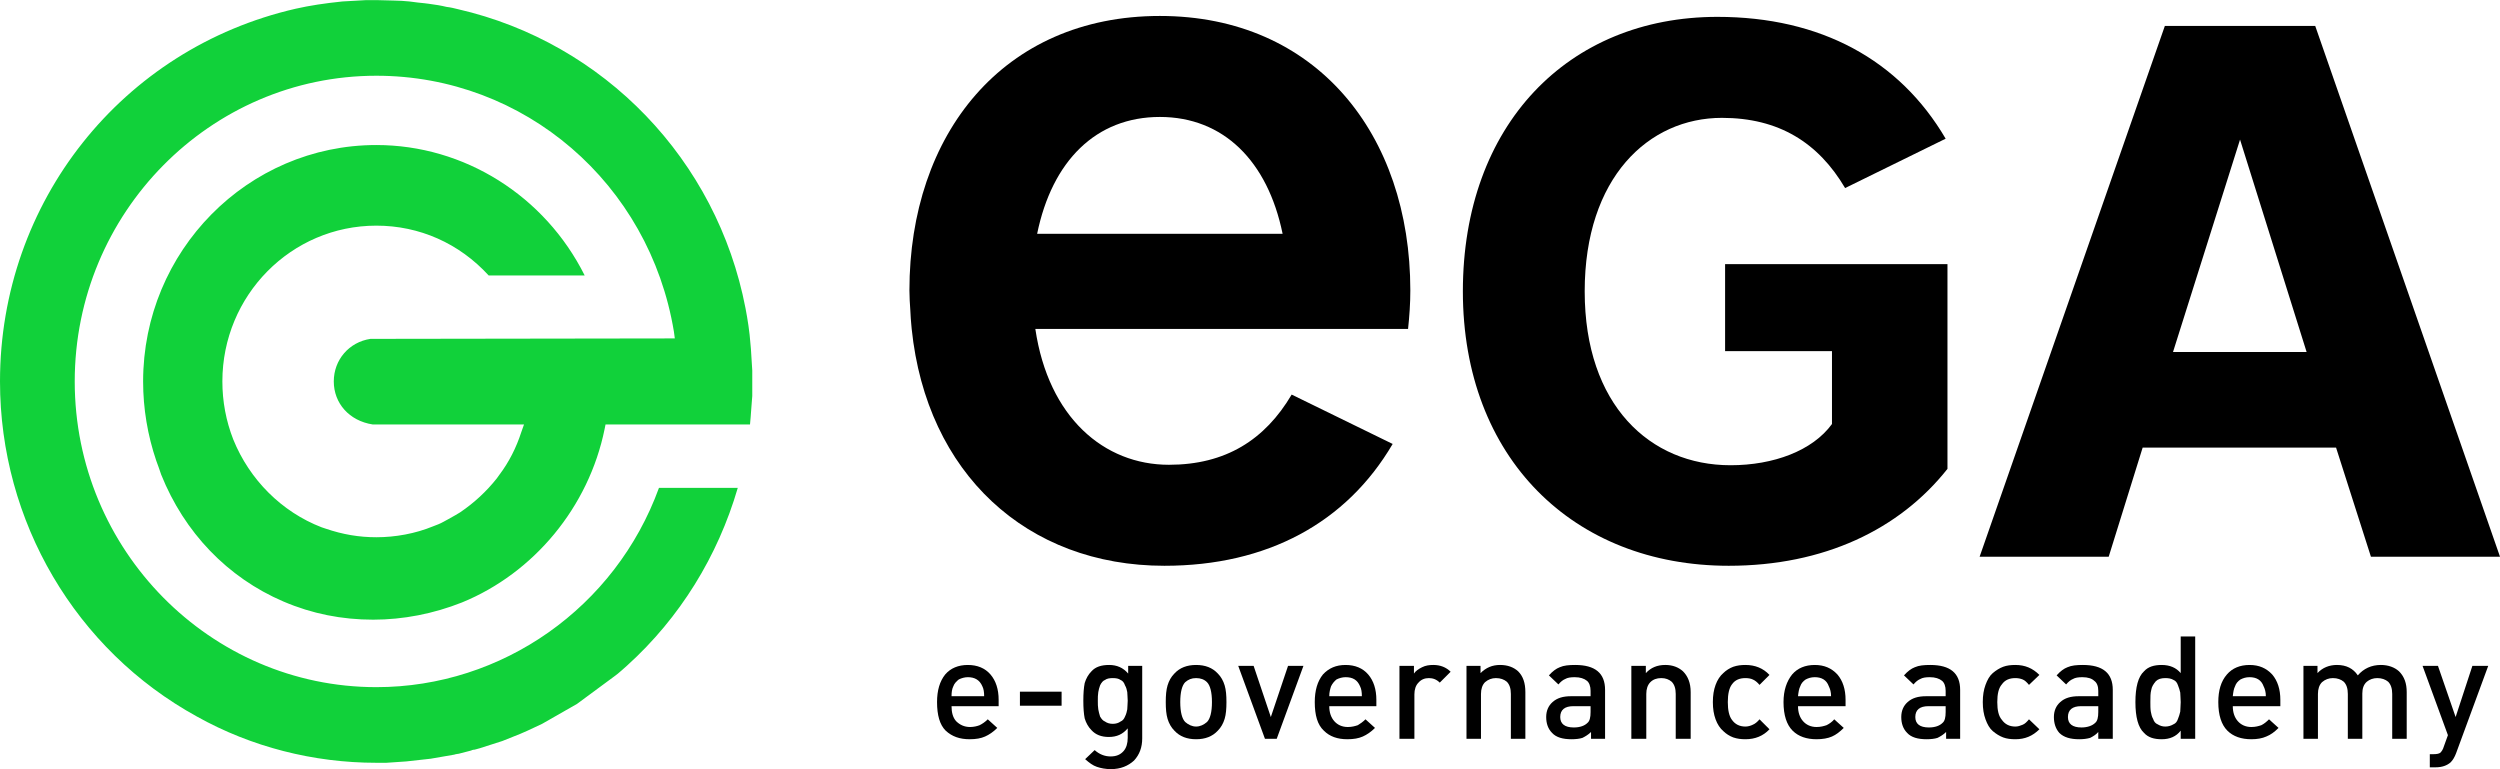
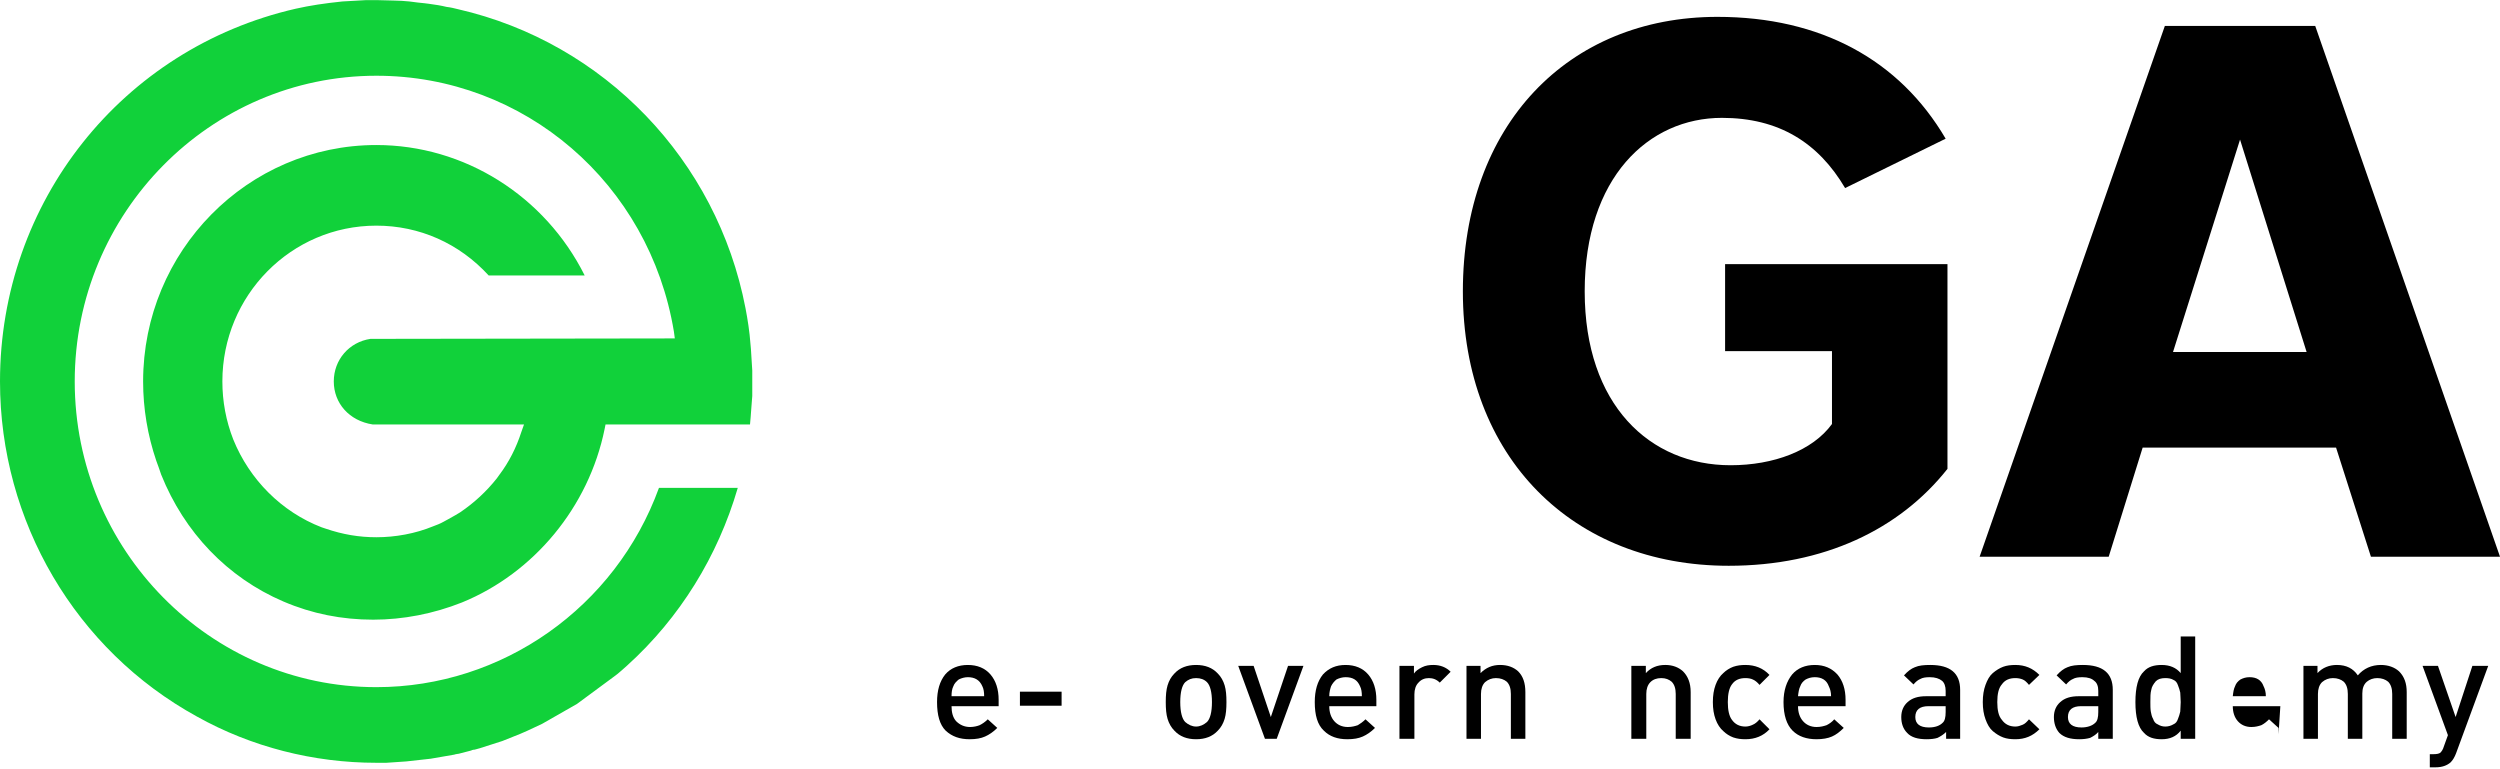
<svg xmlns="http://www.w3.org/2000/svg" xml:space="preserve" width="195px" height="60px" version="1.1" style="shape-rendering:geometricPrecision; text-rendering:geometricPrecision; image-rendering:optimizeQuality; fill-rule:evenodd; clip-rule:evenodd" viewBox="0 0 55.2 16.98">
  <defs>
    <style type="text/css">
   
    .fil1 {fill:black;fill-rule:nonzero}
    .fil0 {fill:#11D13A;fill-rule:nonzero}
   
  </style>
  </defs>
  <g id="Слой_x0020_1">
    <g id="_1739605847216">
      <path class="fil0" d="M8.31 16.84c-1.39,0 -2.76,-0.35 -3.96,-1.02 -2.68,-1.47 -4.35,-4.31 -4.35,-7.4 0,-3.96 2.69,-7.35 6.53,-8.23 0.31,-0.07 0.64,-0.12 1.03,-0.16 0.17,-0.01 0.35,-0.02 0.53,-0.03l0.22 0c0,0 0.32,0.01 0.38,0.01 0.12,0 0.24,0.01 0.35,0.02 0.14,0.02 0.24,0.03 0.34,0.04l0.08 0.01c0.15,0.02 0.28,0.04 0.4,0.07 0.09,0.01 0.17,0.03 0.25,0.05 3.23,0.74 5.72,3.33 6.35,6.6 0.05,0.26 0.09,0.52 0.11,0.79l0.01 0.11 0.03 0.48c0,0.1 0,0.17 0,0.24 0,0.11 0,0.21 0,0.32 -0.01,0.08 -0.03,0.44 -0.05,0.63l-3.19 0 -0.02 0.1c-0.35,1.72 -1.56,3.18 -3.15,3.83 -0.63,0.25 -1.3,0.38 -1.96,0.38 -0.69,0 -1.35,-0.13 -1.98,-0.4 -1.24,-0.53 -2.19,-1.53 -2.7,-2.8 -0.01,-0.04 -0.11,-0.31 -0.11,-0.31 -0.19,-0.56 -0.29,-1.15 -0.29,-1.75 0,-2.88 2.31,-5.22 5.15,-5.22 1.94,0 3.72,1.12 4.6,2.88l-2.12 0c-0.65,-0.71 -1.53,-1.1 -2.48,-1.1 -1.88,0 -3.4,1.54 -3.4,3.44 0,0.44 0.08,0.87 0.24,1.28 0.36,0.89 1.07,1.6 1.95,1.94l0.09 0.03c0.38,0.13 0.74,0.19 1.12,0.19 0.42,0 0.86,-0.08 1.25,-0.24 0.08,-0.03 0.16,-0.06 0.23,-0.1l0.11 -0.06 0.16 -0.09 0.1 -0.06c0.31,-0.21 0.58,-0.46 0.81,-0.75l0.05 -0.07c0.22,-0.29 0.38,-0.61 0.49,-0.95l0.06 -0.17 -3.34 0c-0.52,-0.08 -0.86,-0.47 -0.86,-0.95 0,-0.48 0.34,-0.87 0.81,-0.94l6.72 -0.01 -0.02 -0.15c-0.54,-3.27 -3.3,-5.65 -6.57,-5.65 -3.67,0 -6.66,3.03 -6.66,6.75 0,3.72 2.99,6.75 6.66,6.75 2.78,0 5.28,-1.76 6.24,-4.4l1.74 0c-0.44,1.51 -1.28,2.87 -2.44,3.92 0,0 -0.22,0.2 -0.27,0.23l-0.84 0.62 -0.77 0.44c-0.02,0.01 -0.32,0.15 -0.32,0.15l-0.16 0.07 -0.4 0.16 -0.5 0.16c0,0 -0.11,0.03 -0.11,0.03 -0.01,0 -0.04,0 -0.08,0.02l-0.27 0.07c0,0 0,0 0,0 0,0 -0.08,0.01 -0.1,0.02l-0.52 0.09 -0.54 0.06 -0.44 0.03 -0.22 0z" />
      <path class="fil1" d="M37.92 0.37c2.28,0 4.02,0.95 5.04,2.69l-2.22 1.09c-0.59,-1 -1.46,-1.55 -2.72,-1.55 -1.62,0 -3.03,1.32 -3.03,3.83 0,2.51 1.44,3.84 3.22,3.84 0.95,0 1.81,-0.32 2.24,-0.91l0 -1.61 -2.36 0 0 -1.92 4.91 0 0 4.52c-1.06,1.34 -2.73,2.14 -4.83,2.14 -3.43,0 -5.87,-2.38 -5.87,-6.06 0,-3.67 2.32,-6.06 5.62,-6.06z" />
      <path class="fil1" d="M47.98 7.77l2.95 0 -1.47 -4.69 -1.48 4.69zm7.22 4.52l-2.85 0 -0.77 -2.41 -4.27 0 -0.75 2.41 -2.85 0 4.09 -11.72 3.32 0 4.08 11.72z" />
-       <path class="fil1" d="M25.61 2.58c1.4,0 2.38,0.97 2.71,2.58l-5.42 0c0.33,-1.61 1.3,-2.58 2.71,-2.58zm5.48 4.68c0.03,-0.28 0.05,-0.56 0.05,-0.85 0,-3.45 -2.08,-6.06 -5.53,-6.06 -3.46,0 -5.53,2.61 -5.53,6.06 0,0.15 0.01,0.29 0.02,0.44l0 0c0,0.06 0.01,0.12 0.01,0.18 0.01,0.08 0.01,0.16 0.02,0.23l0 0c0.33,3.19 2.54,5.23 5.58,5.23 2.27,0 4.02,-0.95 5.04,-2.69l-2.23 -1.09c-0.59,1 -1.46,1.55 -2.71,1.55 -1.43,0 -2.66,-1.04 -2.95,-3l5.53 0c0,0 0,0 0,0l2.7 0z" />
      <path class="fil1" d="M21.73 15.37c0,-0.09 -0.01,-0.16 -0.04,-0.22 -0.06,-0.14 -0.17,-0.2 -0.32,-0.2 -0.07,0 -0.14,0.02 -0.2,0.05 -0.05,0.04 -0.1,0.09 -0.12,0.15 -0.03,0.06 -0.04,0.13 -0.04,0.22l0.72 0zm0.32 0.22l-1.04 0c0,0.14 0.03,0.25 0.1,0.33 0.08,0.08 0.18,0.13 0.31,0.13 0.08,0 0.16,-0.02 0.21,-0.04 0.06,-0.03 0.12,-0.07 0.18,-0.13l0.21 0.19c-0.09,0.09 -0.18,0.15 -0.27,0.19 -0.09,0.04 -0.2,0.06 -0.34,0.06 -0.22,0 -0.39,-0.06 -0.53,-0.19 -0.13,-0.13 -0.19,-0.34 -0.19,-0.63 0,-0.26 0.06,-0.46 0.18,-0.61 0.12,-0.14 0.29,-0.21 0.5,-0.21 0.21,0 0.38,0.07 0.5,0.21 0.12,0.14 0.18,0.33 0.18,0.56l0 0.14z" />
      <polygon class="fil1" points="23.44,15.58 22.52,15.58 22.52,15.27 23.44,15.27 " />
-       <path class="fil1" d="M24.89 15.66c0,-0.05 0.01,-0.12 0.01,-0.19 0,-0.07 -0.01,-0.14 -0.01,-0.19 -0.01,-0.05 -0.02,-0.1 -0.05,-0.15 -0.02,-0.06 -0.05,-0.1 -0.1,-0.12 -0.04,-0.03 -0.1,-0.04 -0.17,-0.04 -0.07,0 -0.13,0.01 -0.17,0.04 -0.05,0.02 -0.08,0.06 -0.11,0.12 -0.02,0.05 -0.03,0.1 -0.04,0.15 -0.01,0.06 -0.01,0.12 -0.01,0.19 0,0.07 0,0.13 0.01,0.19 0.01,0.05 0.02,0.1 0.04,0.16 0.03,0.05 0.06,0.09 0.11,0.11 0.04,0.03 0.1,0.05 0.17,0.05 0.07,0 0.13,-0.02 0.17,-0.05 0.05,-0.02 0.08,-0.06 0.1,-0.11 0.03,-0.06 0.04,-0.11 0.05,-0.16zm0.33 0.64c0,0.2 -0.06,0.36 -0.18,0.49 -0.13,0.12 -0.3,0.19 -0.51,0.19 -0.12,0 -0.22,-0.02 -0.31,-0.05 -0.09,-0.03 -0.17,-0.09 -0.26,-0.17l0.21 -0.2c0.1,0.09 0.22,0.14 0.35,0.14 0.13,0 0.22,-0.04 0.29,-0.12 0.06,-0.07 0.09,-0.17 0.09,-0.29l0 -0.21c-0.11,0.13 -0.24,0.19 -0.42,0.19 -0.16,0 -0.29,-0.05 -0.38,-0.15 -0.07,-0.07 -0.12,-0.16 -0.15,-0.26 -0.02,-0.1 -0.03,-0.23 -0.03,-0.39 0,-0.16 0.01,-0.29 0.03,-0.39 0.03,-0.1 0.08,-0.19 0.15,-0.26 0.09,-0.1 0.22,-0.14 0.39,-0.14 0.17,0 0.31,0.06 0.42,0.19l0 -0.17 0.31 0 0 1.6z" />
      <path class="fil1" d="M26.76 15.5c0,-0.22 -0.04,-0.37 -0.11,-0.44 -0.06,-0.06 -0.14,-0.09 -0.24,-0.09 -0.1,0 -0.17,0.03 -0.24,0.09 -0.07,0.07 -0.11,0.22 -0.11,0.44 0,0.22 0.04,0.37 0.11,0.44 0.07,0.06 0.15,0.1 0.24,0.1 0.09,0 0.17,-0.04 0.24,-0.1 0.07,-0.07 0.11,-0.22 0.11,-0.44zm0.32 0c0,0.15 -0.01,0.27 -0.04,0.37 -0.03,0.1 -0.08,0.19 -0.15,0.26 -0.12,0.13 -0.28,0.19 -0.48,0.19 -0.2,0 -0.36,-0.06 -0.48,-0.19 -0.07,-0.07 -0.12,-0.16 -0.15,-0.26 -0.03,-0.1 -0.04,-0.22 -0.04,-0.37 0,-0.15 0.01,-0.27 0.04,-0.37 0.03,-0.1 0.08,-0.19 0.15,-0.26 0.12,-0.13 0.28,-0.19 0.48,-0.19 0.2,0 0.36,0.06 0.48,0.19 0.07,0.07 0.12,0.16 0.15,0.26 0.03,0.1 0.04,0.22 0.04,0.37z" />
      <polygon class="fil1" points="28.78,14.7 28.19,16.31 27.93,16.31 27.34,14.7 27.68,14.7 28.06,15.83 28.44,14.7 " />
      <path class="fil1" d="M30.07 15.37c0,-0.09 -0.01,-0.16 -0.04,-0.22 -0.06,-0.14 -0.16,-0.2 -0.32,-0.2 -0.07,0 -0.14,0.02 -0.2,0.05 -0.05,0.04 -0.09,0.09 -0.12,0.15 -0.02,0.06 -0.04,0.13 -0.04,0.22l0.72 0zm0.32 0.22l-1.04 0c0,0.14 0.04,0.25 0.11,0.33 0.07,0.08 0.17,0.13 0.3,0.13 0.09,0 0.16,-0.02 0.22,-0.04 0.05,-0.03 0.11,-0.07 0.17,-0.13l0.21 0.19c-0.09,0.09 -0.18,0.15 -0.27,0.19 -0.09,0.04 -0.2,0.06 -0.34,0.06 -0.22,0 -0.39,-0.06 -0.52,-0.19 -0.14,-0.13 -0.2,-0.34 -0.2,-0.63 0,-0.26 0.06,-0.46 0.18,-0.61 0.13,-0.14 0.29,-0.21 0.5,-0.21 0.21,0 0.38,0.07 0.5,0.21 0.12,0.14 0.18,0.33 0.18,0.56l0 0.14z" />
      <path class="fil1" d="M32.03 14.83l-0.24 0.24c-0.07,-0.07 -0.15,-0.1 -0.24,-0.1 -0.09,0 -0.17,0.03 -0.23,0.1 -0.06,0.06 -0.09,0.15 -0.09,0.26l0 0.98 -0.33 0 0 -1.61 0.32 0 0 0.17c0.04,-0.06 0.1,-0.1 0.18,-0.14 0.08,-0.04 0.16,-0.05 0.25,-0.05 0.15,0 0.28,0.05 0.38,0.15z" />
      <path class="fil1" d="M33.68 16.31l-0.32 0 0 -0.99c0,-0.12 -0.03,-0.21 -0.09,-0.27 -0.06,-0.05 -0.14,-0.08 -0.24,-0.08 -0.09,0 -0.17,0.03 -0.24,0.09 -0.06,0.06 -0.09,0.15 -0.09,0.26l0 0.99 -0.32 0 0 -1.61 0.31 0 0 0.16c0.12,-0.12 0.26,-0.18 0.43,-0.18 0.17,0 0.3,0.05 0.4,0.14 0.11,0.11 0.16,0.26 0.16,0.46l0 1.03z" />
-       <path class="fil1" d="M35.12 15.72l0 -0.13 -0.38 0c-0.19,0 -0.29,0.08 -0.29,0.24 0,0.15 0.1,0.23 0.3,0.23 0.14,0 0.24,-0.04 0.3,-0.1 0.05,-0.04 0.07,-0.12 0.07,-0.24zm0.32 0.59l-0.31 0 0 -0.15c-0.06,0.06 -0.13,0.1 -0.19,0.13 -0.06,0.02 -0.15,0.03 -0.24,0.03 -0.19,0 -0.34,-0.04 -0.43,-0.14 -0.09,-0.09 -0.13,-0.21 -0.13,-0.35 0,-0.14 0.05,-0.25 0.14,-0.33 0.1,-0.09 0.23,-0.13 0.41,-0.13l0.43 0 0 -0.12c0,-0.1 -0.03,-0.18 -0.08,-0.22 -0.06,-0.05 -0.15,-0.08 -0.27,-0.08 -0.09,0 -0.16,0.01 -0.21,0.04 -0.05,0.02 -0.1,0.06 -0.15,0.12l-0.21 -0.2c0.08,-0.09 0.16,-0.15 0.24,-0.18 0.09,-0.04 0.2,-0.05 0.34,-0.05 0.44,0 0.66,0.18 0.66,0.55l0 1.08z" />
      <path class="fil1" d="M37.33 16.31l-0.33 0 0 -0.99c0,-0.12 -0.03,-0.21 -0.09,-0.27 -0.06,-0.05 -0.13,-0.08 -0.23,-0.08 -0.1,0 -0.18,0.03 -0.24,0.09 -0.06,0.06 -0.09,0.15 -0.09,0.26l0 0.99 -0.33 0 0 -1.61 0.32 0 0 0.16c0.11,-0.12 0.25,-0.18 0.43,-0.18 0.16,0 0.29,0.05 0.39,0.14 0.11,0.11 0.17,0.26 0.17,0.46l0 1.03z" />
      <path class="fil1" d="M39.07 16.1c-0.14,0.15 -0.32,0.22 -0.53,0.22 -0.1,0 -0.18,-0.01 -0.27,-0.04 -0.08,-0.03 -0.16,-0.08 -0.22,-0.14 -0.07,-0.06 -0.13,-0.15 -0.17,-0.26 -0.04,-0.11 -0.06,-0.23 -0.06,-0.38 0,-0.15 0.02,-0.27 0.06,-0.38 0.04,-0.11 0.1,-0.2 0.17,-0.26 0.06,-0.06 0.14,-0.11 0.22,-0.14 0.09,-0.03 0.17,-0.04 0.27,-0.04 0.21,0 0.39,0.07 0.53,0.22l-0.22 0.22c-0.05,-0.06 -0.1,-0.1 -0.15,-0.12 -0.04,-0.02 -0.1,-0.03 -0.16,-0.03 -0.13,0 -0.23,0.04 -0.3,0.14 -0.06,0.08 -0.09,0.21 -0.09,0.39 0,0.18 0.03,0.31 0.09,0.39 0.07,0.1 0.17,0.15 0.3,0.15 0.06,0 0.12,-0.02 0.16,-0.04 0.05,-0.02 0.1,-0.06 0.15,-0.12l0.22 0.22z" />
      <path class="fil1" d="M40.43 15.37c0,-0.09 -0.02,-0.16 -0.05,-0.22 -0.05,-0.14 -0.16,-0.2 -0.31,-0.2 -0.08,0 -0.14,0.02 -0.2,0.05 -0.06,0.04 -0.1,0.09 -0.12,0.15 -0.03,0.06 -0.04,0.13 -0.05,0.22l0.73 0zm0.32 0.22l-1.05 0c0,0.14 0.04,0.25 0.11,0.33 0.07,0.08 0.17,0.13 0.3,0.13 0.09,0 0.16,-0.02 0.22,-0.04 0.06,-0.03 0.12,-0.07 0.17,-0.13l0.21 0.19c-0.09,0.09 -0.17,0.15 -0.26,0.19 -0.09,0.04 -0.21,0.06 -0.34,0.06 -0.22,0 -0.4,-0.06 -0.53,-0.19 -0.13,-0.13 -0.2,-0.34 -0.2,-0.63 0,-0.26 0.07,-0.46 0.19,-0.61 0.12,-0.14 0.29,-0.21 0.5,-0.21 0.21,0 0.37,0.07 0.5,0.21 0.12,0.14 0.18,0.33 0.18,0.56l0 0.14z" />
      <path class="fil1" d="M42.96 15.72l0 -0.13 -0.38 0c-0.19,0 -0.29,0.08 -0.29,0.24 0,0.15 0.1,0.23 0.3,0.23 0.14,0 0.24,-0.04 0.3,-0.1 0.05,-0.04 0.07,-0.12 0.07,-0.24zm0.32 0.59l-0.31 0 0 -0.15c-0.06,0.06 -0.13,0.1 -0.19,0.13 -0.06,0.02 -0.15,0.03 -0.24,0.03 -0.19,0 -0.34,-0.04 -0.43,-0.14 -0.09,-0.09 -0.13,-0.21 -0.13,-0.35 0,-0.14 0.05,-0.25 0.14,-0.33 0.1,-0.09 0.23,-0.13 0.41,-0.13l0.43 0 0 -0.12c0,-0.1 -0.03,-0.18 -0.08,-0.22 -0.06,-0.05 -0.15,-0.08 -0.27,-0.08 -0.09,0 -0.16,0.01 -0.21,0.04 -0.05,0.02 -0.1,0.06 -0.15,0.12l-0.21 -0.2c0.08,-0.09 0.16,-0.15 0.24,-0.18 0.09,-0.04 0.2,-0.05 0.34,-0.05 0.44,0 0.66,0.18 0.66,0.55l0 1.08z" />
      <path class="fil1" d="M45.03 16.1c-0.15,0.15 -0.32,0.22 -0.53,0.22 -0.1,0 -0.19,-0.01 -0.27,-0.04 -0.08,-0.03 -0.16,-0.08 -0.23,-0.14 -0.07,-0.06 -0.12,-0.15 -0.16,-0.26 -0.04,-0.11 -0.06,-0.23 -0.06,-0.38 0,-0.15 0.02,-0.27 0.06,-0.38 0.04,-0.11 0.09,-0.2 0.16,-0.26 0.07,-0.06 0.15,-0.11 0.23,-0.14 0.08,-0.03 0.17,-0.04 0.27,-0.04 0.21,0 0.38,0.07 0.53,0.22l-0.23 0.22c-0.05,-0.06 -0.09,-0.1 -0.14,-0.12 -0.05,-0.02 -0.1,-0.03 -0.16,-0.03 -0.13,0 -0.23,0.04 -0.3,0.14 -0.07,0.08 -0.1,0.21 -0.1,0.39 0,0.18 0.03,0.31 0.1,0.39 0.07,0.1 0.17,0.15 0.3,0.15 0.06,0 0.11,-0.02 0.16,-0.04 0.05,-0.02 0.09,-0.06 0.14,-0.12l0.23 0.22z" />
      <path class="fil1" d="M46.33 15.72l0 -0.13 -0.38 0c-0.19,0 -0.29,0.08 -0.29,0.24 0,0.15 0.1,0.23 0.3,0.23 0.13,0 0.24,-0.04 0.3,-0.1 0.05,-0.04 0.07,-0.12 0.07,-0.24zm0.32 0.59l-0.32 0 0 -0.15c-0.05,0.06 -0.12,0.1 -0.18,0.13 -0.07,0.02 -0.15,0.03 -0.24,0.03 -0.19,0 -0.34,-0.04 -0.44,-0.14 -0.08,-0.09 -0.12,-0.21 -0.12,-0.35 0,-0.14 0.05,-0.25 0.14,-0.33 0.1,-0.09 0.23,-0.13 0.41,-0.13l0.43 0 0 -0.12c0,-0.1 -0.03,-0.18 -0.09,-0.22 -0.05,-0.05 -0.14,-0.08 -0.26,-0.08 -0.09,0 -0.16,0.01 -0.21,0.04 -0.05,0.02 -0.1,0.06 -0.15,0.12l-0.21 -0.2c0.08,-0.09 0.16,-0.15 0.24,-0.18 0.09,-0.04 0.2,-0.05 0.34,-0.05 0.44,0 0.66,0.18 0.66,0.55l0 1.08z" />
      <path class="fil1" d="M48.14 15.71c0,-0.06 0.01,-0.13 0.01,-0.21 0,-0.08 -0.01,-0.15 -0.01,-0.21 -0.01,-0.05 -0.03,-0.11 -0.05,-0.16 -0.02,-0.06 -0.05,-0.1 -0.1,-0.12 -0.05,-0.03 -0.11,-0.04 -0.18,-0.04 -0.09,0 -0.16,0.02 -0.21,0.07 -0.05,0.06 -0.09,0.12 -0.1,0.19 -0.02,0.07 -0.02,0.16 -0.02,0.27 0,0.08 0,0.15 0.01,0.21 0.01,0.05 0.02,0.11 0.05,0.16 0.02,0.06 0.05,0.1 0.1,0.12 0.05,0.03 0.1,0.05 0.17,0.05 0.07,0 0.13,-0.02 0.18,-0.05 0.05,-0.02 0.08,-0.06 0.1,-0.12 0.02,-0.05 0.04,-0.11 0.05,-0.16zm0.33 0.6l-0.32 0 0 -0.18c-0.1,0.13 -0.24,0.19 -0.42,0.19 -0.17,0 -0.3,-0.04 -0.39,-0.14 -0.13,-0.12 -0.19,-0.35 -0.19,-0.68 0,-0.33 0.06,-0.56 0.19,-0.68 0.09,-0.1 0.22,-0.14 0.39,-0.14 0.18,0 0.32,0.06 0.42,0.18l0 -0.81 0.32 0 0 2.26z" />
-       <path class="fil1" d="M50.03 15.37c0,-0.09 -0.02,-0.16 -0.05,-0.22 -0.05,-0.14 -0.16,-0.2 -0.31,-0.2 -0.08,0 -0.14,0.02 -0.2,0.05 -0.06,0.04 -0.1,0.09 -0.12,0.15 -0.03,0.06 -0.04,0.13 -0.05,0.22l0.73 0zm0.32 0.22l-1.05 0c0,0.14 0.04,0.25 0.11,0.33 0.07,0.08 0.17,0.13 0.3,0.13 0.09,0 0.16,-0.02 0.22,-0.04 0.06,-0.03 0.11,-0.07 0.17,-0.13l0.21 0.19c-0.09,0.09 -0.17,0.15 -0.27,0.19 -0.09,0.04 -0.2,0.06 -0.33,0.06 -0.22,0 -0.4,-0.06 -0.53,-0.19 -0.13,-0.13 -0.2,-0.34 -0.2,-0.63 0,-0.26 0.06,-0.46 0.19,-0.61 0.12,-0.14 0.29,-0.21 0.5,-0.21 0.21,0 0.37,0.07 0.5,0.21 0.12,0.14 0.18,0.33 0.18,0.56l0 0.14z" />
+       <path class="fil1" d="M50.03 15.37c0,-0.09 -0.02,-0.16 -0.05,-0.22 -0.05,-0.14 -0.16,-0.2 -0.31,-0.2 -0.08,0 -0.14,0.02 -0.2,0.05 -0.06,0.04 -0.1,0.09 -0.12,0.15 -0.03,0.06 -0.04,0.13 -0.05,0.22l0.73 0zm0.32 0.22l-1.05 0c0,0.14 0.04,0.25 0.11,0.33 0.07,0.08 0.17,0.13 0.3,0.13 0.09,0 0.16,-0.02 0.22,-0.04 0.06,-0.03 0.11,-0.07 0.17,-0.13l0.21 0.19l0 0.14z" />
      <path class="fil1" d="M53.14 16.31l-0.32 0 0 -0.99c0,-0.12 -0.03,-0.21 -0.09,-0.27 -0.06,-0.05 -0.14,-0.08 -0.24,-0.08 -0.09,0 -0.17,0.03 -0.23,0.08 -0.07,0.06 -0.1,0.15 -0.1,0.26l0 1 -0.32 0 0 -0.99c0,-0.12 -0.03,-0.21 -0.09,-0.27 -0.06,-0.05 -0.14,-0.08 -0.24,-0.08 -0.09,0 -0.17,0.03 -0.24,0.09 -0.06,0.06 -0.09,0.15 -0.09,0.26l0 0.99 -0.32 0 0 -1.61 0.31 0 0 0.16c0.11,-0.12 0.26,-0.18 0.43,-0.18 0.21,0 0.36,0.08 0.46,0.23 0.13,-0.15 0.3,-0.23 0.51,-0.23 0.16,0 0.3,0.05 0.4,0.14 0.12,0.12 0.17,0.27 0.17,0.46l0 1.03z" />
      <path class="fil1" d="M54.94 14.7l-0.71 1.93c-0.03,0.08 -0.07,0.15 -0.12,0.2 -0.08,0.07 -0.19,0.11 -0.33,0.11l-0.13 0 0 -0.29 0.08 0c0.07,0 0.12,-0.01 0.15,-0.03 0.03,-0.03 0.06,-0.07 0.08,-0.14l0.09 -0.25 -0.56 -1.53 0.34 0 0.39 1.13 0.37 -1.13 0.35 0z" />
    </g>
  </g>
</svg>